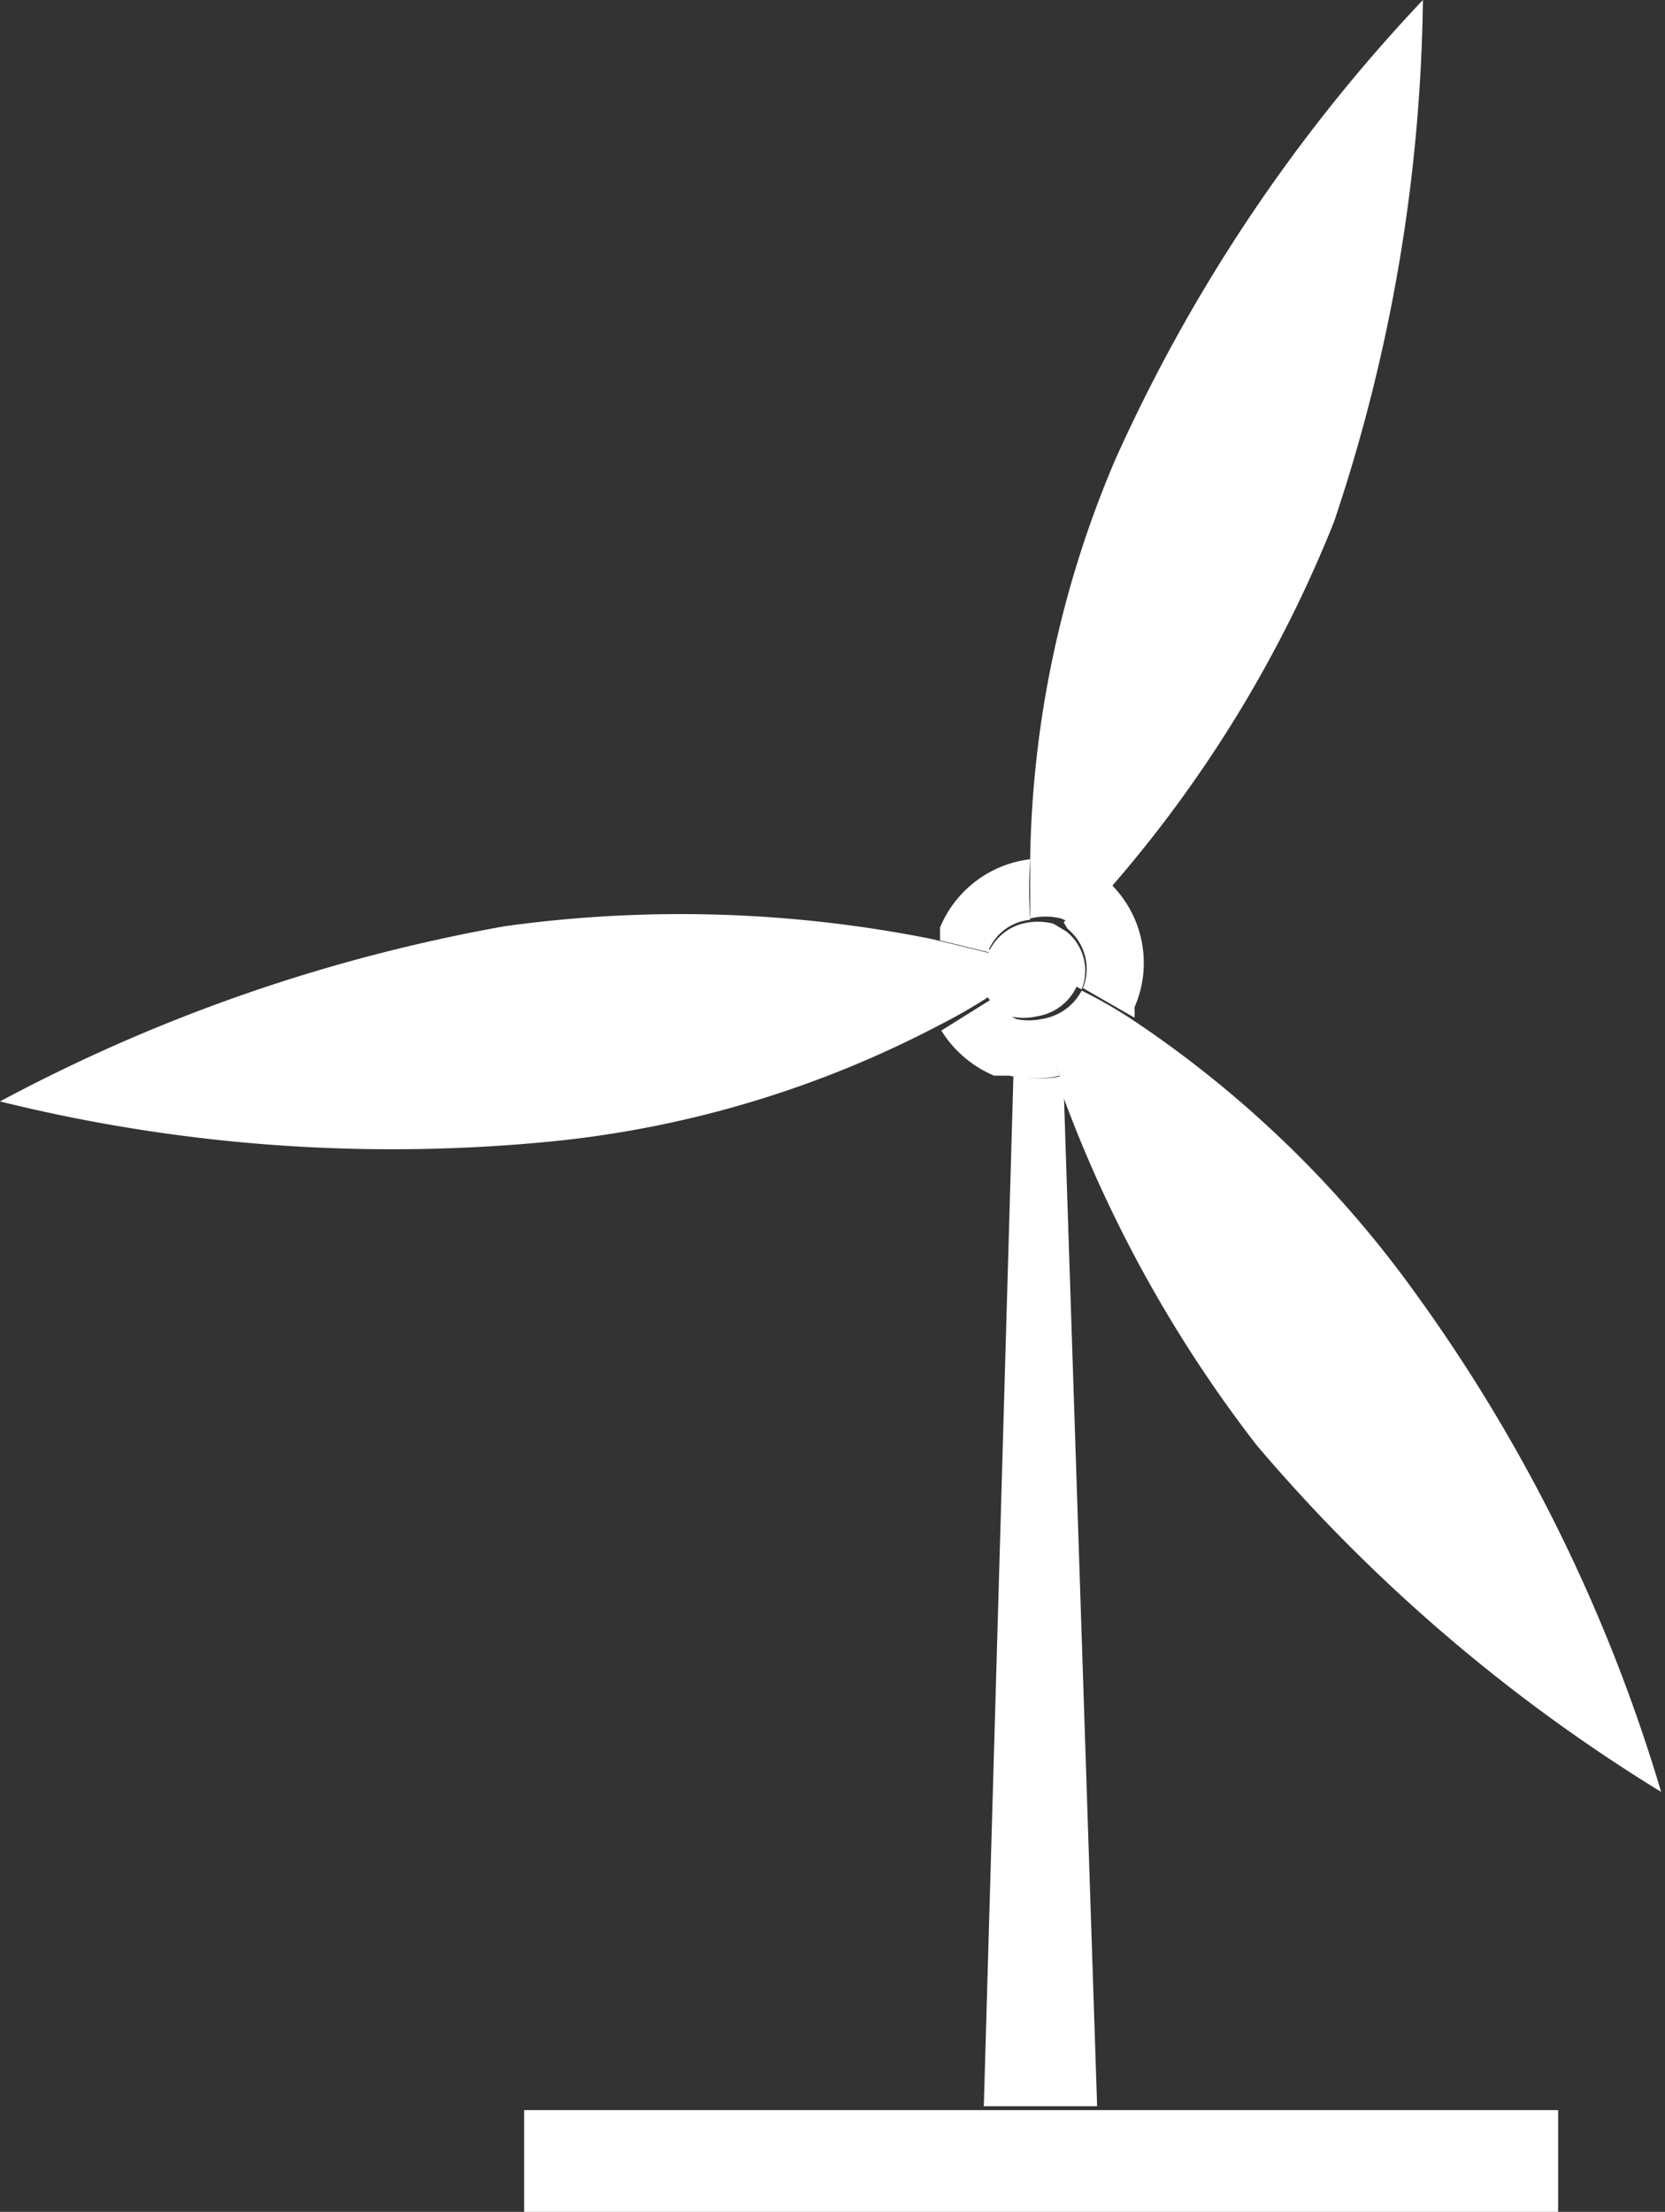
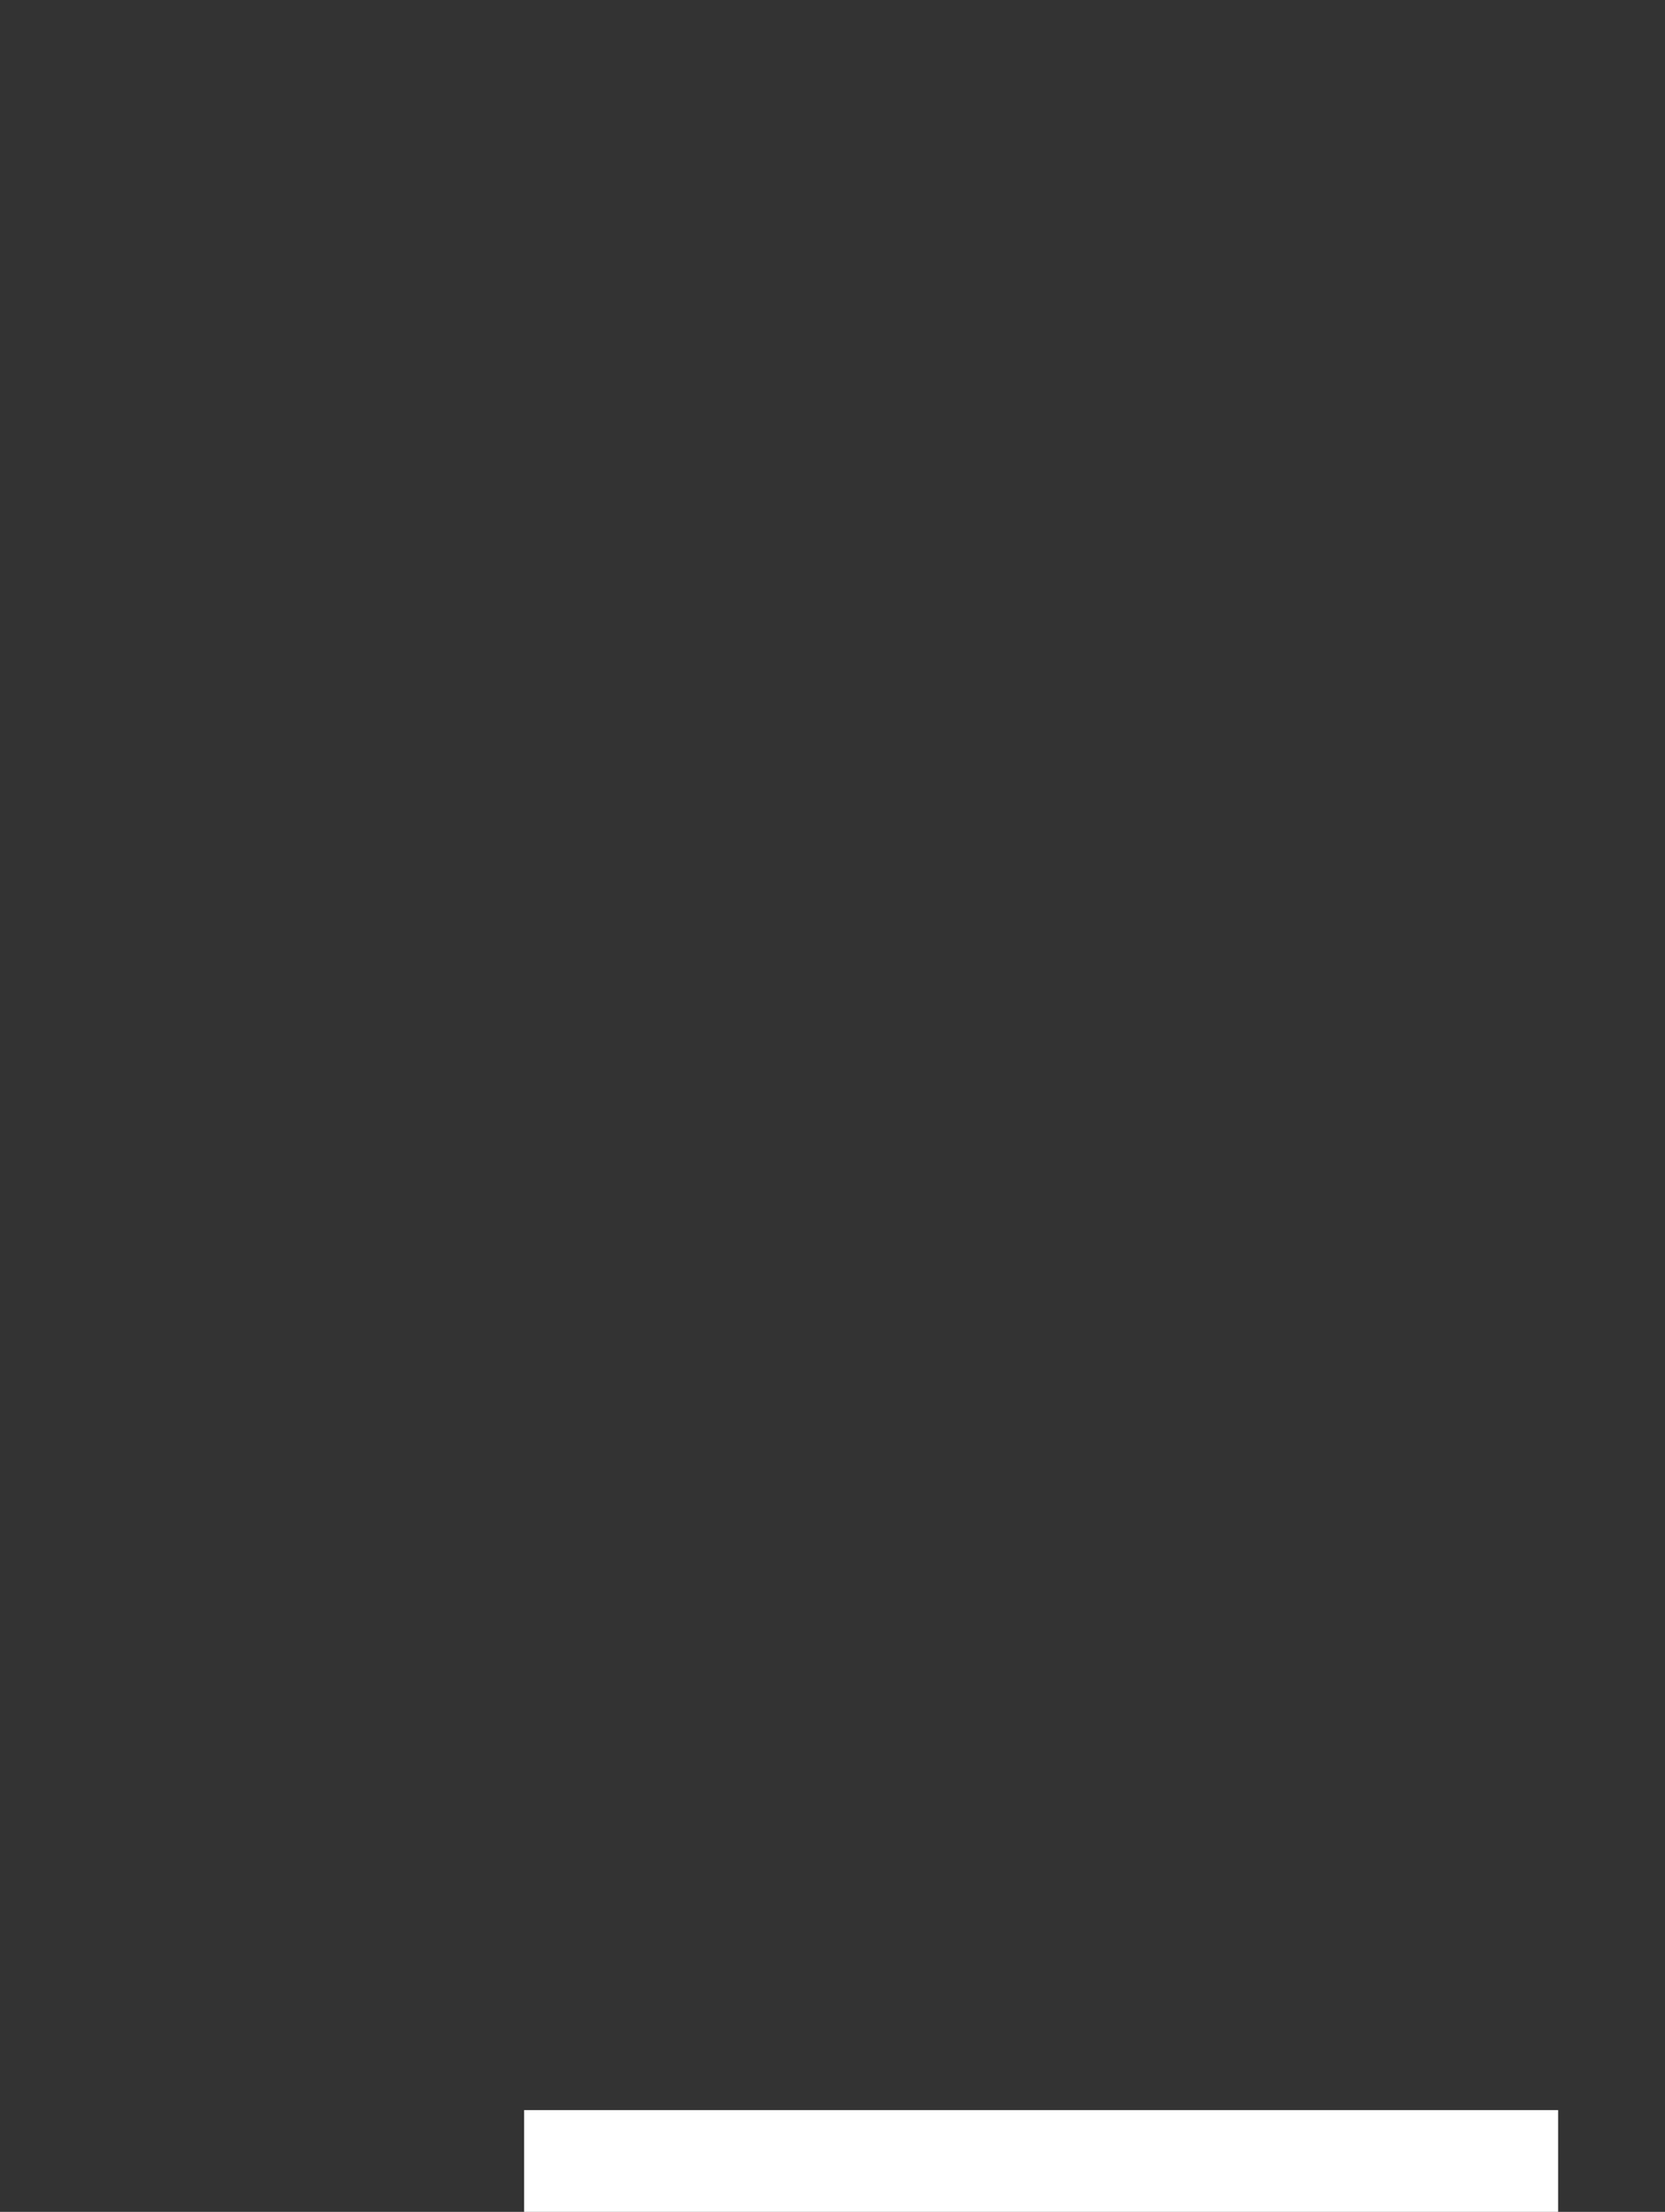
<svg xmlns="http://www.w3.org/2000/svg" viewBox="0 0 12.93 17.17">
  <rect x="0" y="0" width="12.93" height="17.17" fill="#333333" stroke="none" />
  <defs>
    <style>.cls-1{fill:none;}.cls-2{clip-path:url(#clip-path);}.cls-3{fill:#FFFFFF;}.cls-4{fill:#FFFFFF;}.cls-5{fill:#FFFFFF;}</style>
    <clipPath id="clip-path">
-       <rect class="cls-1" width="12.93" height="17.17" />
-     </clipPath>
+       </clipPath>
  </defs>
  <title>energy</title>
  <g id="Layer_2" data-name="Layer 2">
    <g id="Layer_1-2" data-name="Layer 1">
      <g class="cls-2">
        <path class="cls-3" d="M8.26,8.44l0-.09a.86.86,0,0,1-.39,0l-.23,8h.88Z" />
      </g>
      <g class="cls-2">
        <path class="cls-3" d="M7.68,7.37A.39.39,0,0,1,8,7.14a3.65,3.65,0,0,1,0-.47.87.87,0,0,0-.7.53l0,.1.45.11s0,0,0,0" />
      </g>
      <g class="cls-2">
-         <path class="cls-3" d="M8.29,7.21a.4.4,0,0,1,.12.46s0,0,0,0l.4.23a.59.59,0,0,0,0-.08.86.86,0,0,0-.23-1c-.12.14-.23.25-.32.34" />
-       </g>
+         </g>
      <g class="cls-2">
-         <path class="cls-3" d="M8.23,8.35c-.06-.17-.11-.32-.14-.44a.47.47,0,0,1-.2,0,.55.55,0,0,1-.18-.16L7.31,8a.89.89,0,0,0,.41.35l.12,0a.86.86,0,0,0,.39,0" />
-       </g>
+         </g>
      <g class="cls-2">
        <path class="cls-3" d="M8,7.13a.49.49,0,0,1,.24,0,.33.33,0,0,1,.1.06c.09-.09.2-.2.32-.34a9.93,9.93,0,0,0,1.7-2.8A13.18,13.18,0,0,0,11.05,0,12.82,12.82,0,0,0,8.66,3.57,8.19,8.19,0,0,0,8,6.67c0,.18,0,.34,0,.46" />
      </g>
      <g class="cls-2">
        <path class="cls-4" d="M8.09,7.91c0,.12.08.27.14.44l0,.09a10.19,10.19,0,0,0,1.53,2.78,13.09,13.09,0,0,0,3.14,2.69A12.81,12.81,0,0,0,11,10.05,8.53,8.53,0,0,0,8.8,7.92a3.58,3.58,0,0,0-.4-.23.42.42,0,0,1-.31.22" />
      </g>
      <g class="cls-2">
-         <path class="cls-4" d="M0,8.55a12.67,12.67,0,0,0,4.29.31,8.22,8.22,0,0,0,3-.9,4.34,4.34,0,0,0,.4-.23.43.43,0,0,1,0-.33l-.45-.11a9.94,9.94,0,0,0-3.32-.1A13.19,13.19,0,0,0,0,8.55" />
-       </g>
+         </g>
      <g class="cls-2">
-         <path class="cls-5" d="M8.4,7.68v0a.39.39,0,0,0-.12-.45l-.1-.06a.49.49,0,0,0-.24,0,.4.4,0,0,0-.27.24s0,0,0,0a.38.38,0,0,0,0,.33.43.43,0,0,0,.18.15.46.46,0,0,0,.2,0,.41.41,0,0,0,.31-.23" />
-       </g>
+         </g>
      <polygon class="cls-3" points="8.49 16.38 7.61 16.38 4.07 16.38 4.07 17.17 7.59 17.17 8.51 17.17 12.1 17.17 12.1 16.38 8.49 16.38" />
    </g>
  </g>
</svg>